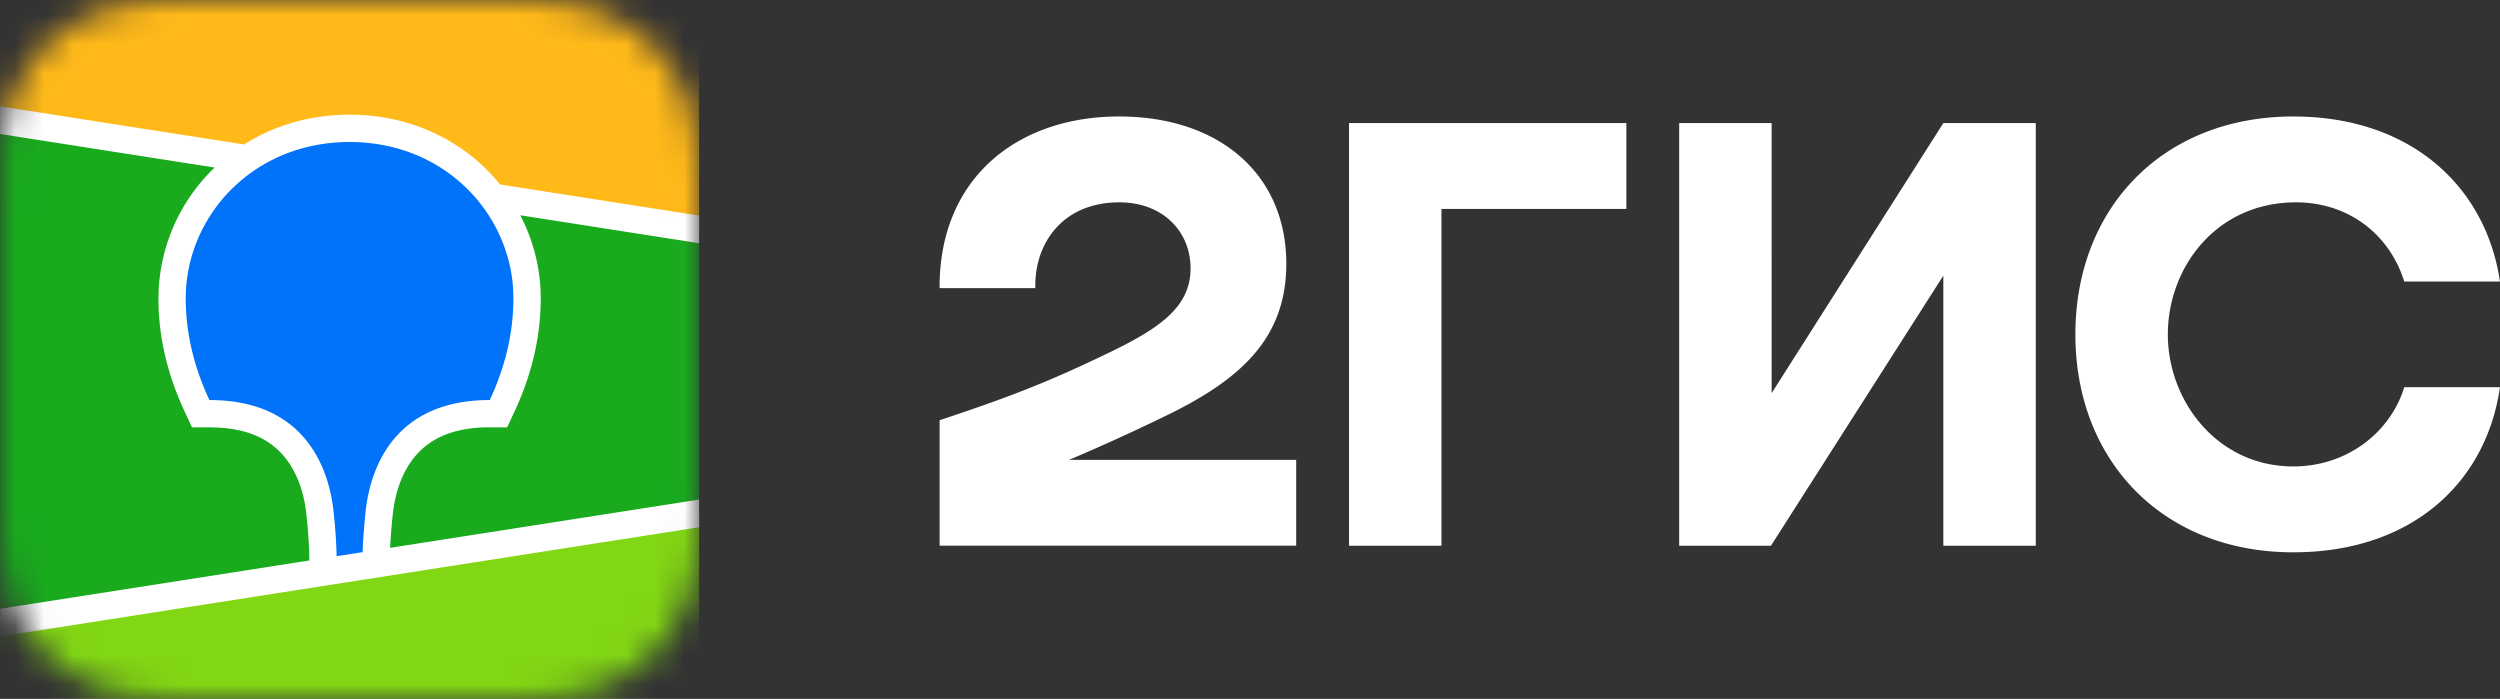
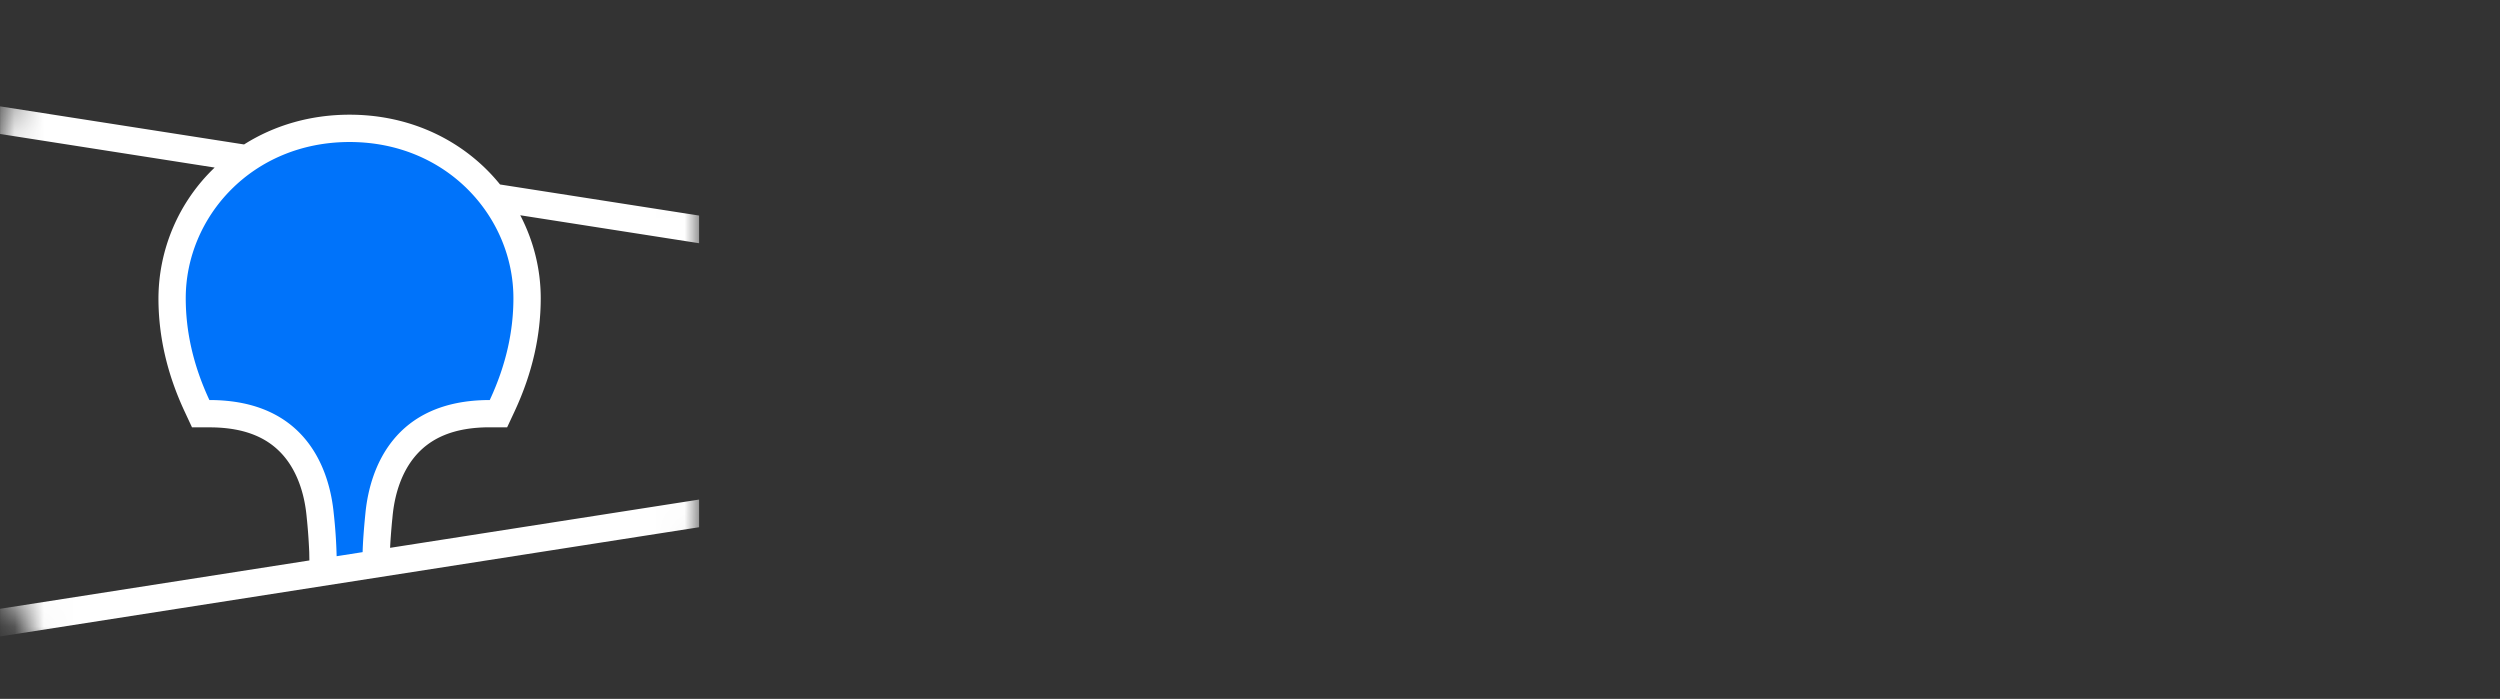
<svg xmlns="http://www.w3.org/2000/svg" width="195.7" height="54.708" fill="none" version="1.1">
  <rect width="100%" height="100%" fill="#333333" stroke="none" />
  <mask id="logo_svg__a" x="18" y="12" width="24" height="24" maskUnits="userSpaceOnUse">
    <path d="m23.965 12.01 1.025-0.01 10.681 4e-3c0.162 2e-3 0.263 4e-3 0.364 7e-3 0.53 0.014 1.063 0.045 1.587 0.138a5.384 5.384 0 0 1 1.509 0.491 5.063 5.063 0 0 1 2.218 2.194c0.247 0.477 0.402 0.966 0.498 1.491 0.094 0.518 0.125 1.046 0.14 1.57 6e-3 0.24 0.01 0.48 0.01 0.72l2e-3 0.429v9.48c0 0.286 0 0.571-2e-3 0.857 0 0.24-4e-3 0.48-0.01 0.72a10.34 10.34 0 0 1-0.14 1.57 5.233 5.233 0 0 1-0.498 1.492 5.012 5.012 0 0 1-0.933 1.27 5.07 5.07 0 0 1-1.285 0.923 5.384 5.384 0 0 1-1.509 0.492c-0.523 0.093-1.058 0.124-1.587 0.138l-1.596 0.012-10.112-6e-3a19.69 19.69 0 0 1-0.363-6e-3 10.685 10.685 0 0 1-1.588-0.138 5.382 5.382 0 0 1-1.508-0.492 5.062 5.062 0 0 1-2.22-2.193 5.258 5.258 0 0 1-0.497-1.492 10.326 10.326 0 0 1-0.139-1.57c-7e-3 -0.24-0.01-0.48-0.01-0.72l-2e-3 -0.428v-9.481c0-0.286 0-0.571 2e-3 -0.856 1e-3 -0.24 4e-3 -0.481 0.011-0.721 0.014-0.524 0.045-1.052 0.14-1.57a5.256 5.256 0 0 1 0.497-1.491 5.054 5.054 0 0 1 2.219-2.193 5.382 5.382 0 0 1 1.508-0.492 10.699 10.699 0 0 1 1.588-0.138z" clip-rule="evenodd" fill="#fff" fill-rule="evenodd" />
  </mask>
  <g transform="matrix(2.28 0 0 2.28 -41.035 -27.356)" mask="url(#logo_svg__a)">
-     <path d="m18 11.999h24v24h-24z" fill="#19aa1e" />
    <g clip-rule="evenodd" fill-rule="evenodd">
-       <path d="m18 11.999h24v7.875l-24-3.75z" fill="#ffb919" />
-       <path d="m18 33.374 24-3.75v6.375h-24z" fill="#82d714" />
      <path d="m18 15.65 8.377 1.308c1.043-0.66 2.284-1.022 3.623-1.022 1.855 0 3.52 0.695 4.734 1.914 0.153 0.154 0.297 0.315 0.432 0.482l6.834 1.067v0.95l-6.14-0.96c0.456 0.875 0.703 1.85 0.703 2.846 0 1.286-0.288 2.568-0.883 3.855l-0.018 0.039-0.252 0.54h-0.597c-1.233 0-2.051 0.37-2.586 1.023-0.42 0.513-0.662 1.205-0.744 1.96l-3e-3 0.024-0.011 0.12-6e-3 0.053-0.01 0.102c-0.03 0.337-0.051 0.623-0.062 0.856l10.609-1.657v0.95l-24 3.75v-0.95l10.62-1.66-4e-3 -0.212-1e-3 -0.06-1e-3 -0.031-2e-3 -0.048a19.26 19.26 0 0 0-0.07-0.99l-8e-3 -0.076-0.013-0.132c-0.076-0.759-0.316-1.46-0.734-1.98-0.53-0.658-1.34-1.033-2.563-1.04h-0.634l-0.252-0.541c-0.607-1.3-0.9-2.595-0.9-3.894a6.235 6.235 0 0 1 1.93-4.485l-7.368-1.153v-0.949z" fill="#fff" />
      <path d="m30 16.874c3.35 0 5.625 2.579 5.625 5.361 0 1.117-0.244 2.28-0.812 3.498-3.297 0-4.111 2.36-4.265 3.846l-0.01 0.1c-0.052 0.53-0.082 0.955-0.09 1.276l-0.893 0.14v-0.03a17.108 17.108 0 0 0-0.096-1.415l-3e-3 -0.026c-0.142-1.482-0.938-3.891-4.269-3.891-0.568-1.219-0.812-2.381-0.812-3.498 0-2.782 2.274-5.361 5.625-5.361z" fill="#0073fa" />
    </g>
  </g>
-   <path d="m87.613 9.118c-8.066 0-14.111 4.91-14.061 13.439h7.496c-0.103-3.41 2.068-6.718 6.566-6.718 3.41 0 5.583 2.273 5.583 5.168 0 2.998-2.378 4.651-6.203 6.513-5.015 2.43-8.013 3.568-13.441 5.375v9.821h27.913v-6.718h-17.782a155.02 155.02 0 0 0 7.393-3.36c6.048-2.895 9.614-6.151 9.614-11.991 0-7.031-5.273-11.528-13.076-11.528zm25.225 7.238h14.474v-6.721h-21.71v33.085h7.236zm25.845-6.721h-7.236v33.085h7.183l13.494-21.142v21.142h7.236v-33.085h-7.236l-13.441 21.142zm57.015 20.677h-7.493c-1.14 3.67-4.603 6.201-8.686 6.201-5.943 0-9.821-5.116-9.821-10.336 0-5.221 3.773-10.338 10.028-10.338 4.135 0 7.341 2.53 8.478 6.201h7.493c-1.085-7.388-6.926-12.921-16.179-12.921-10.236 0-17.057 7.186-17.057 17.059 0 9.871 6.823 17.057 17.057 17.057 9.253 0 15.094-5.426 16.179-12.921z" clip-rule="evenodd" fill="#fff" fill-rule="evenodd" stroke-width="2.28" />
</svg>